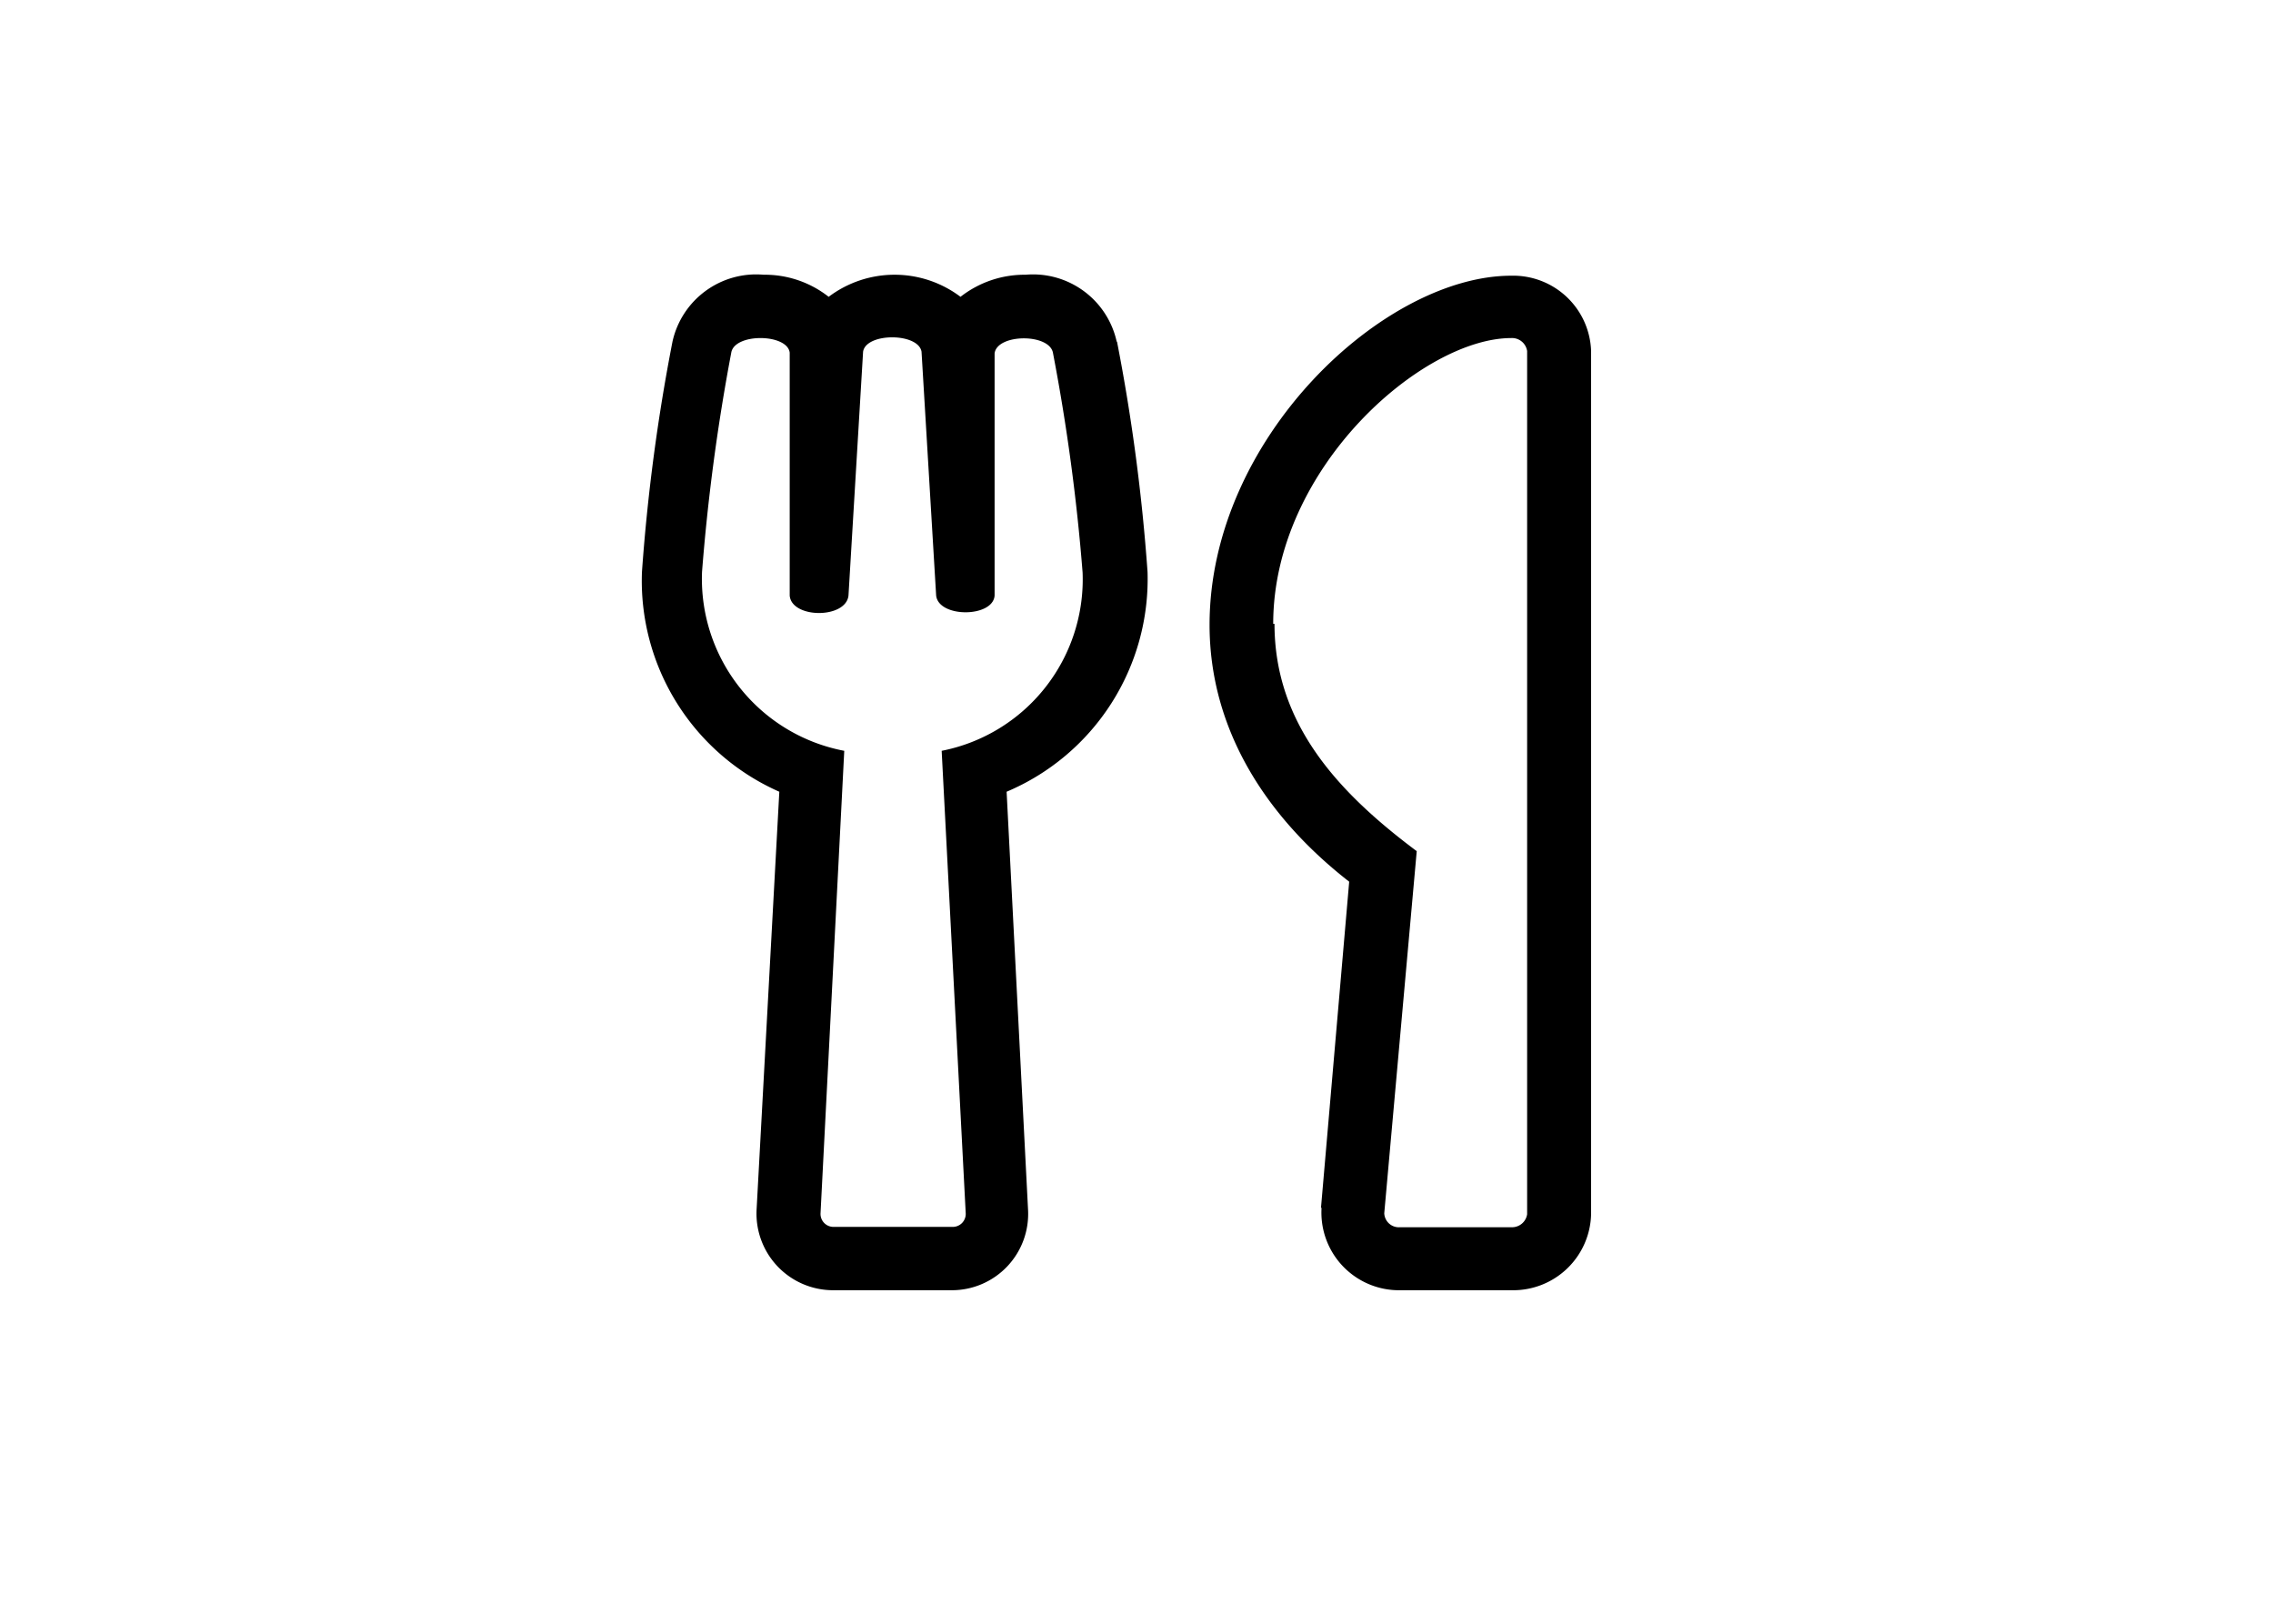
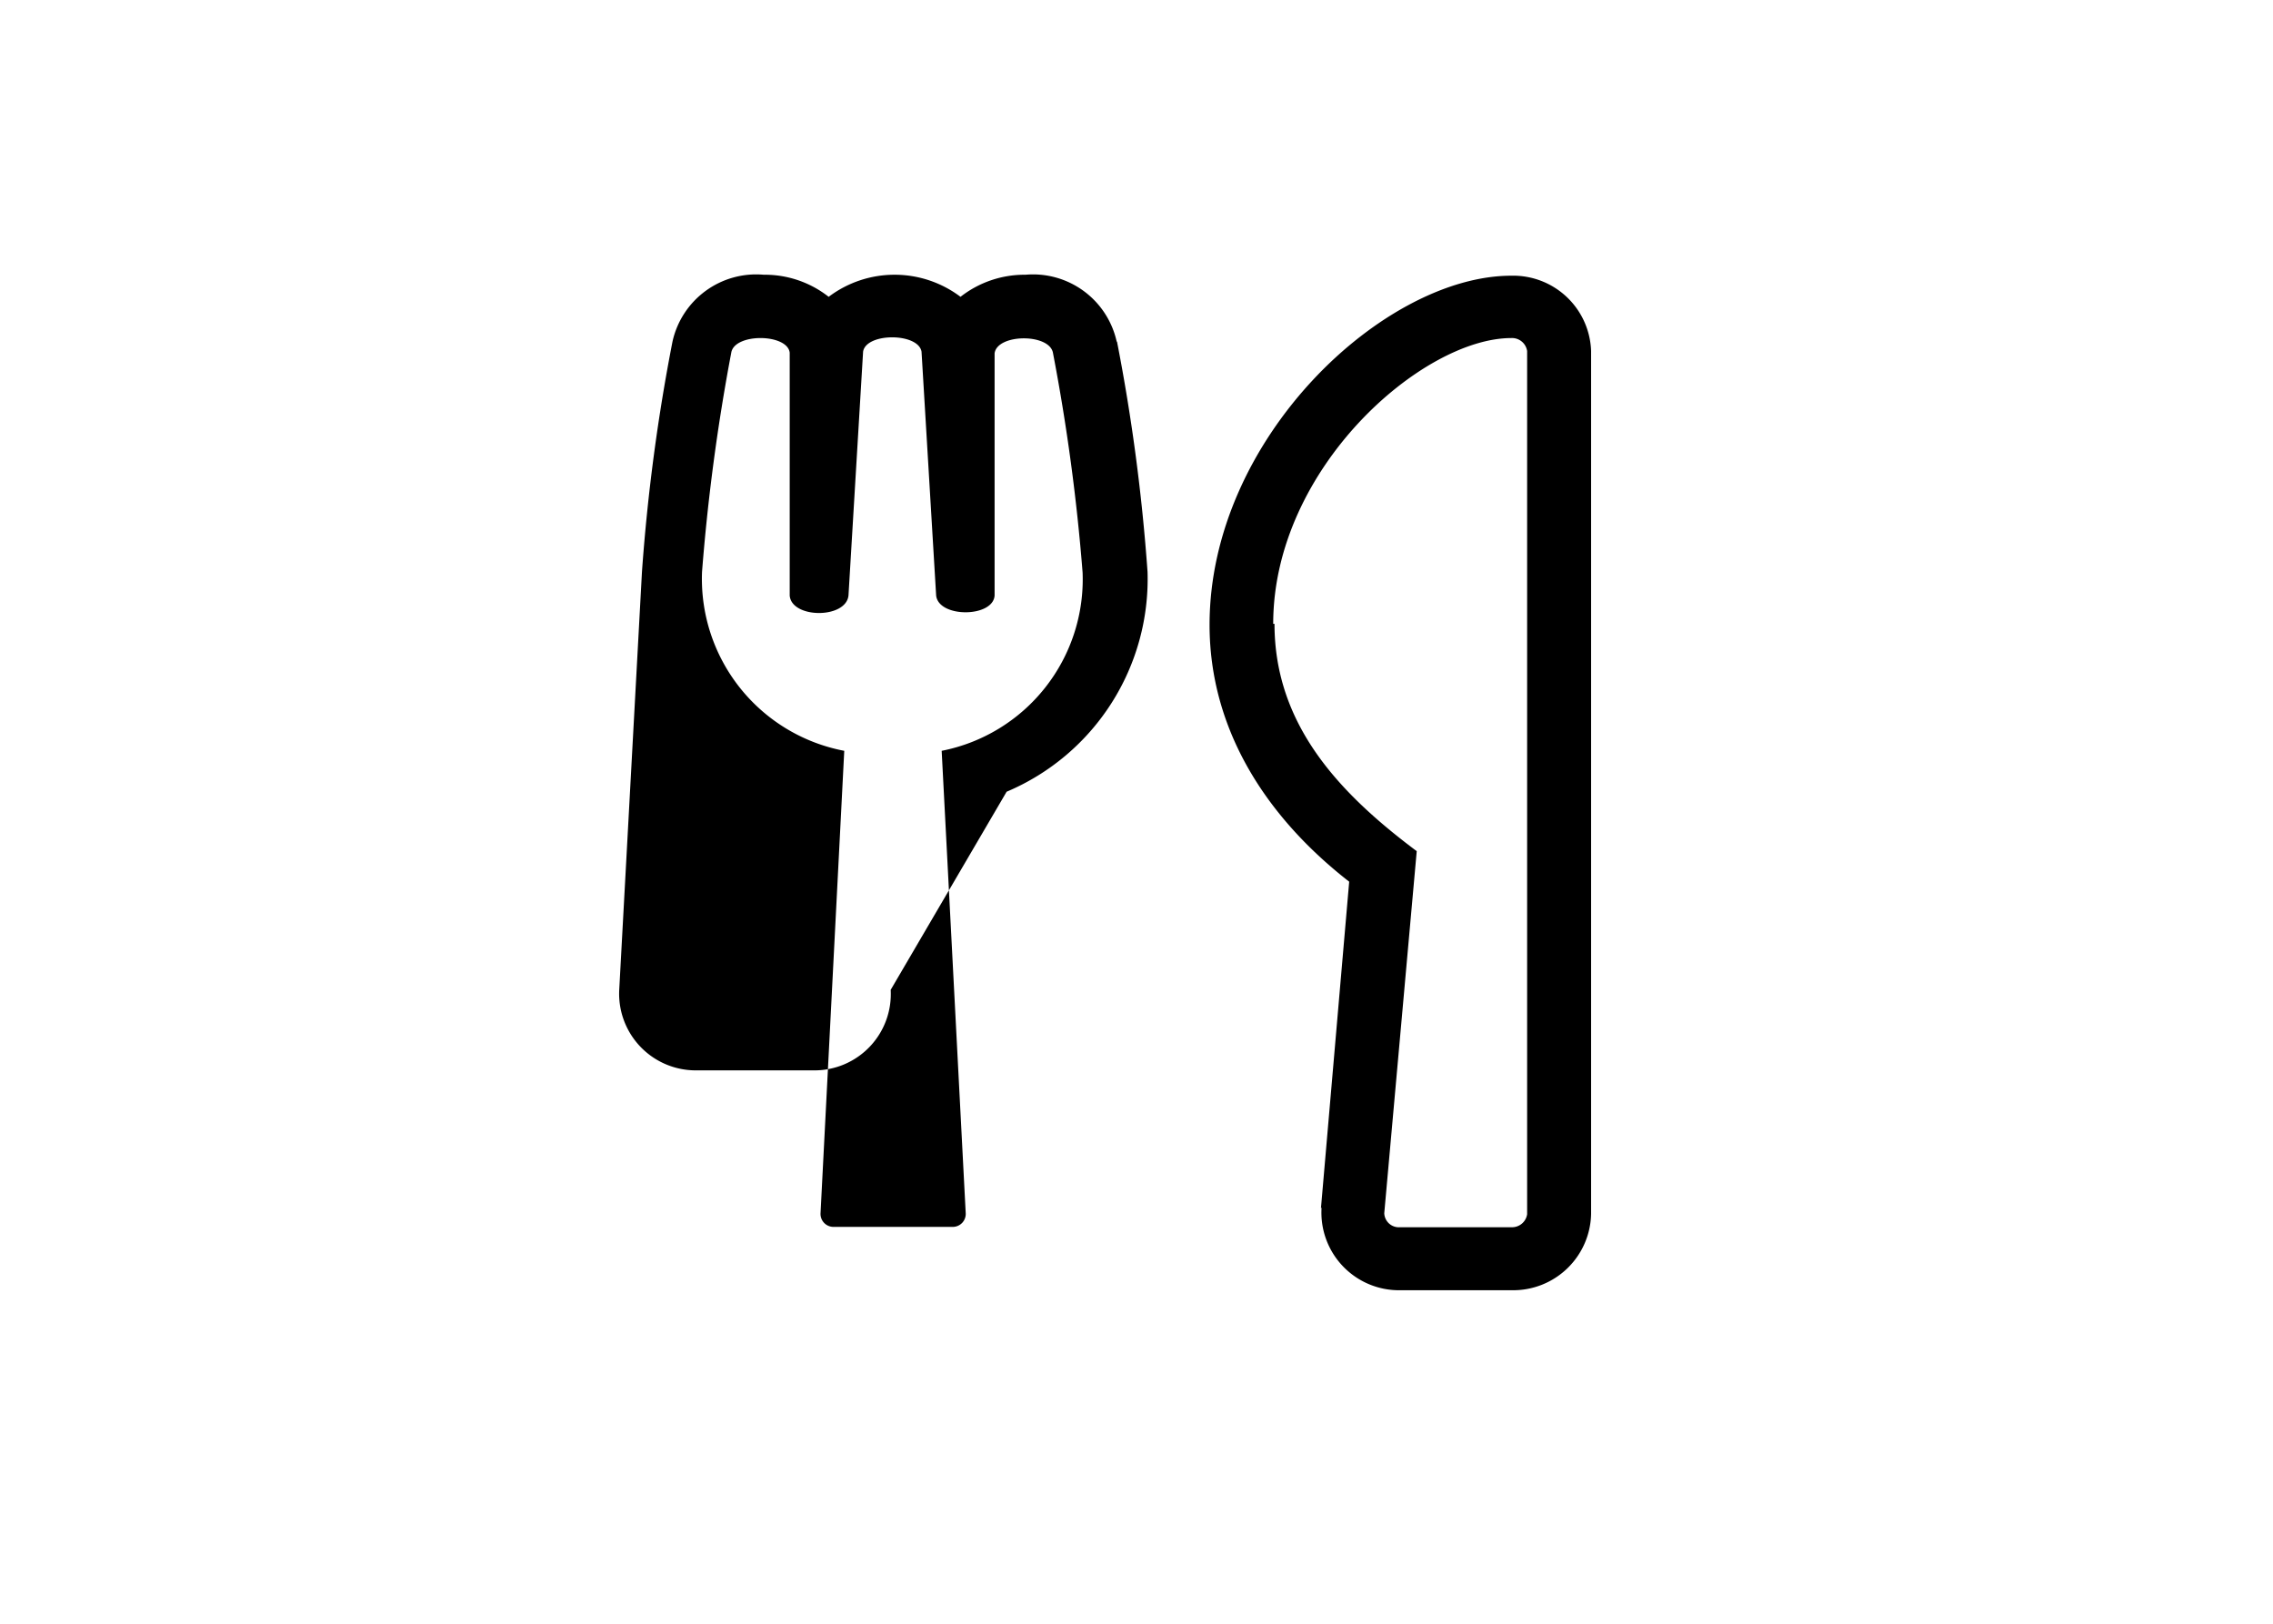
<svg xmlns="http://www.w3.org/2000/svg" id="Anfahrt_und_Parken" data-name="Anfahrt und Parken" width="70" height="50" viewBox="0 0 70 50">
-   <path d="M29,23.12l.74,14.23a.4.4,0,0,1-.4.43H25.67a.4.4,0,0,1-.4-.43L26,23.12a5.39,5.39,0,0,1-4.38-5.51,62.14,62.14,0,0,1,.9-6.75c.1-.61,1.73-.59,1.8,0v7.48c.06.71,1.73.72,1.81,0l.45-7.51c.09-.59,1.7-.59,1.8,0l.45,7.51c.08.69,1.75.68,1.8,0V10.88c.08-.61,1.71-.62,1.8,0a61.5,61.5,0,0,1,.91,6.75A5.38,5.38,0,0,1,29,23.12m5.39-12.6a2.64,2.64,0,0,0-2.81-2.06,3.2,3.2,0,0,0-2,.68,3.37,3.37,0,0,0-4.06,0,3.18,3.18,0,0,0-2-.68,2.64,2.64,0,0,0-2.81,2.06,58.71,58.71,0,0,0-.94,7.09A7.1,7.1,0,0,0,24,24.38l-.7,12.87a2.36,2.36,0,0,0,2.35,2.48h3.66a2.35,2.35,0,0,0,2.35-2.48L31,24.38a7.11,7.11,0,0,0,4.34-6.77,58.71,58.71,0,0,0-.94-7.09m4.85,8.69c0,3.11,2,5.22,4.38,7l-1,11.15a.45.45,0,0,0,.49.43h3.42a.47.47,0,0,0,.49-.4V10.81a.47.47,0,0,0-.49-.4c-2.73,0-7.33,4-7.33,8.8m1.47,18,.87-10.06c-2.57-2-4.3-4.7-4.3-7.91,0-5.76,5.38-10.75,9.29-10.75A2.4,2.4,0,0,1,49,10.81V37.38a2.4,2.4,0,0,1-2.44,2.35H43.14a2.39,2.39,0,0,1-2.44-2.55" />
+   <path d="M29,23.12l.74,14.23a.4.4,0,0,1-.4.43H25.67a.4.4,0,0,1-.4-.43L26,23.12a5.39,5.39,0,0,1-4.38-5.51,62.14,62.14,0,0,1,.9-6.75c.1-.61,1.73-.59,1.8,0v7.48c.06.71,1.73.72,1.81,0l.45-7.51c.09-.59,1.7-.59,1.8,0l.45,7.51c.08.69,1.75.68,1.8,0V10.88c.08-.61,1.71-.62,1.8,0a61.5,61.5,0,0,1,.91,6.75A5.38,5.38,0,0,1,29,23.12m5.39-12.6a2.64,2.64,0,0,0-2.81-2.06,3.2,3.2,0,0,0-2,.68,3.37,3.37,0,0,0-4.06,0,3.18,3.18,0,0,0-2-.68,2.64,2.64,0,0,0-2.81,2.06,58.71,58.71,0,0,0-.94,7.09l-.7,12.87a2.36,2.36,0,0,0,2.35,2.48h3.66a2.35,2.35,0,0,0,2.35-2.48L31,24.38a7.11,7.11,0,0,0,4.34-6.77,58.71,58.71,0,0,0-.94-7.09m4.85,8.69c0,3.11,2,5.22,4.38,7l-1,11.15a.45.45,0,0,0,.49.43h3.42a.47.47,0,0,0,.49-.4V10.81a.47.47,0,0,0-.49-.4c-2.73,0-7.33,4-7.33,8.8m1.47,18,.87-10.06c-2.57-2-4.3-4.7-4.3-7.91,0-5.76,5.38-10.75,9.29-10.75A2.4,2.4,0,0,1,49,10.81V37.38a2.4,2.4,0,0,1-2.44,2.35H43.14a2.39,2.39,0,0,1-2.44-2.55" />
</svg>